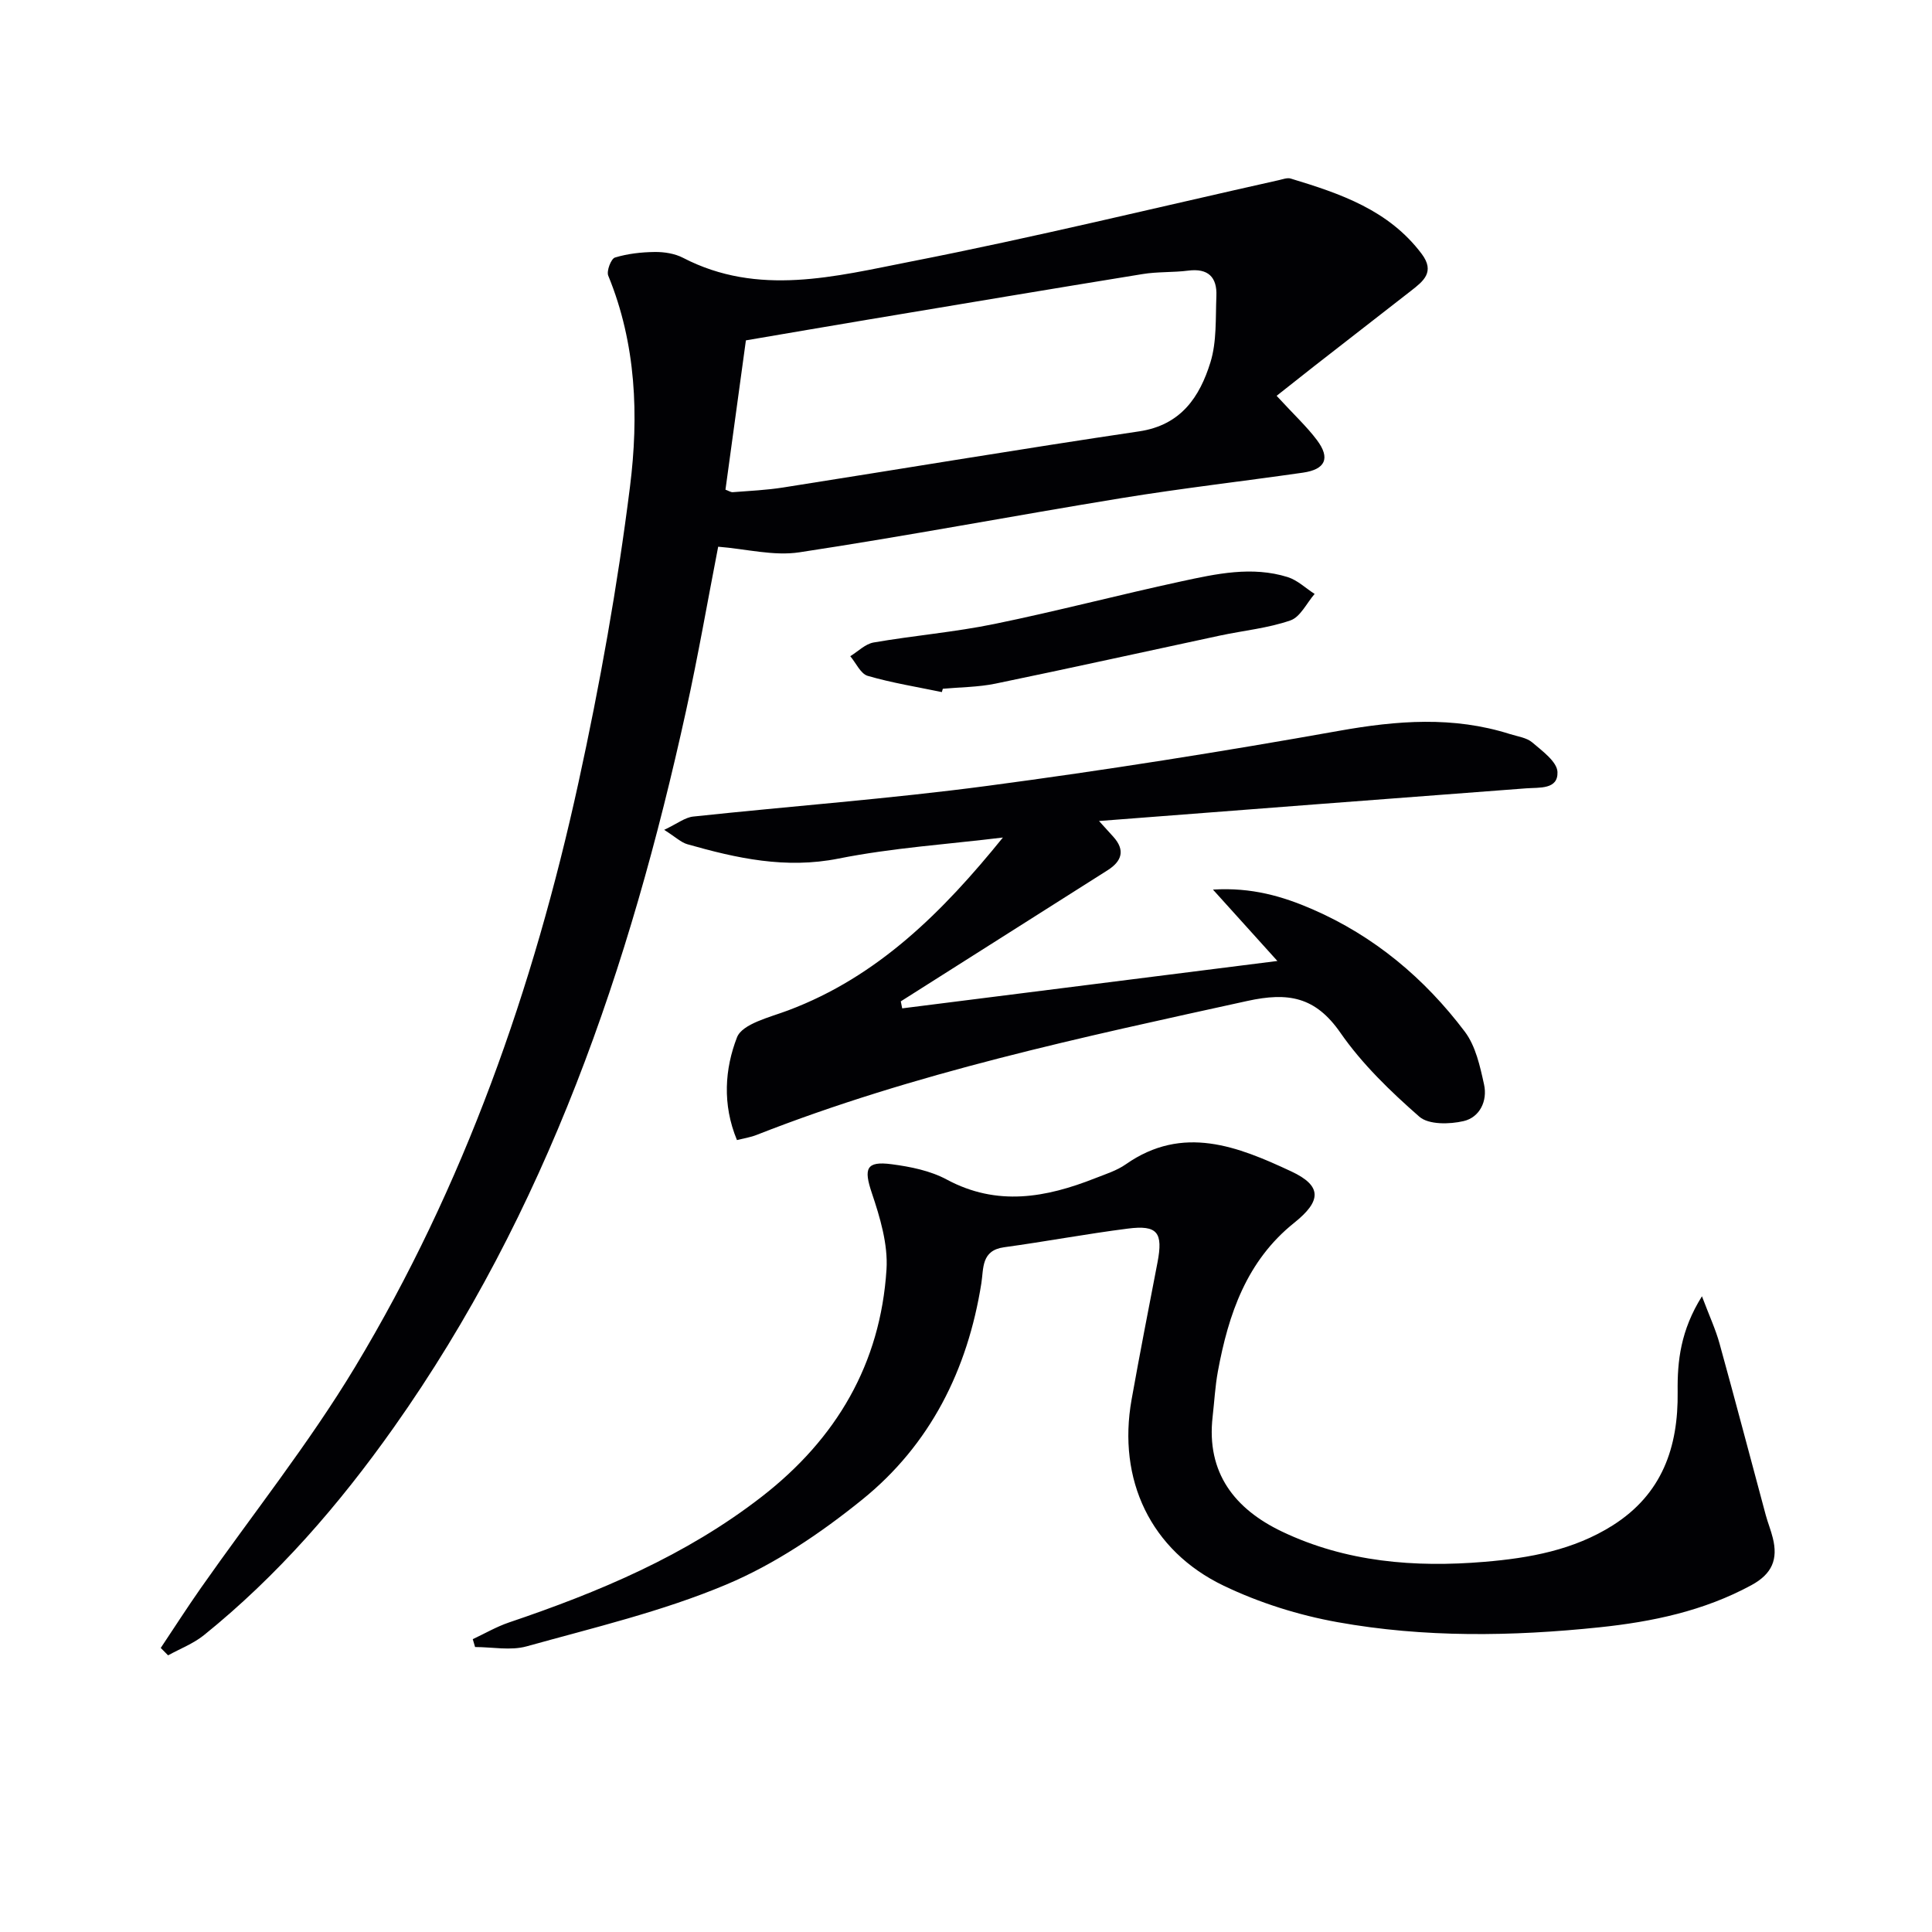
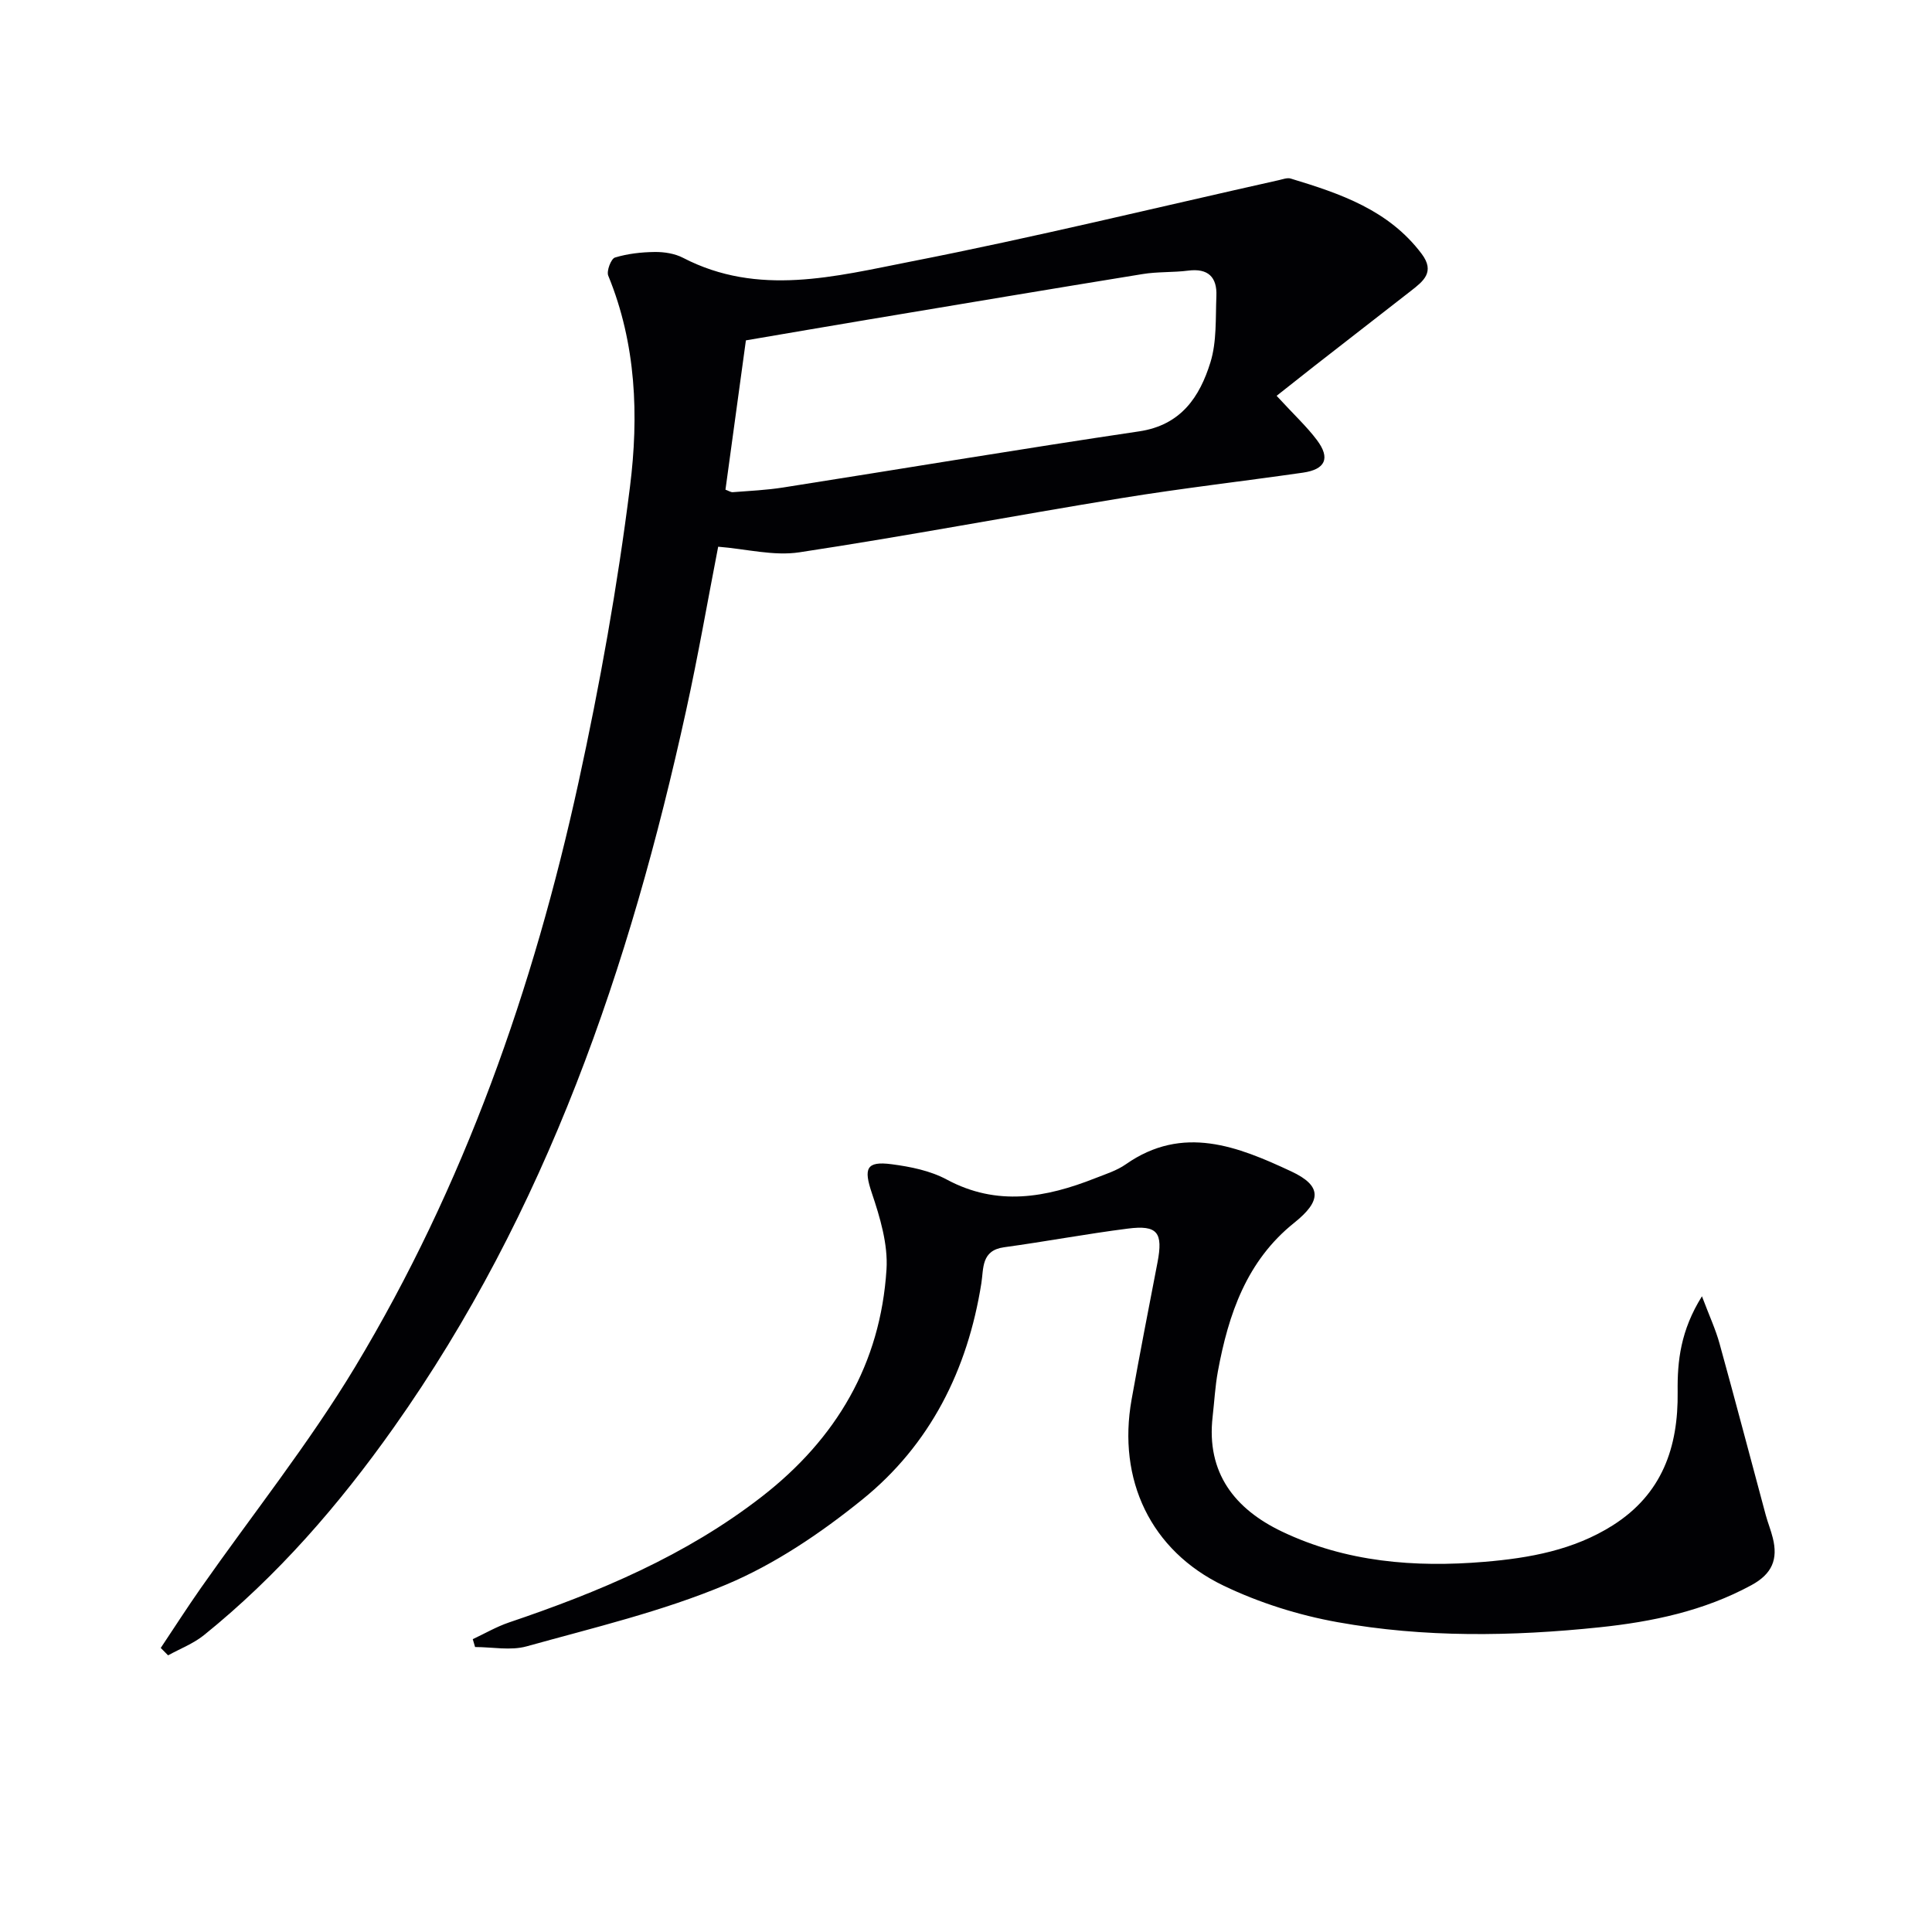
<svg xmlns="http://www.w3.org/2000/svg" enable-background="new 0 0 400 400" viewBox="0 0 400 400">
  <g fill="#010104">
    <path d="m264.31 81.95c3.69 4.01 6.28 6.4 8.36 9.18 2.81 3.75 1.74 6.06-2.92 6.73-12.49 1.79-25.04 3.23-37.49 5.26-22.27 3.63-44.45 7.85-66.76 11.23-5.33.81-11.01-.7-16.81-1.16-2.13 10.93-4.13 22.51-6.65 33.97-11.62 52.95-28.86 103.65-60.54 148.42-11.29 15.96-24.02 30.66-39.29 42.97-2.18 1.75-4.92 2.8-7.41 4.17-.51-.51-1.01-1.02-1.52-1.53 2.76-4.14 5.45-8.33 8.3-12.4 10.68-15.24 22.36-29.88 31.94-45.78 22.57-37.49 36.94-78.39 46.25-121 4.42-20.23 8.08-40.69 10.66-61.23 1.84-14.64 1.31-29.56-4.5-43.71-.39-.96.58-3.5 1.39-3.75 2.63-.8 5.48-1.12 8.26-1.15 1.95-.02 4.12.32 5.82 1.2 15.6 8.1 31.57 3.84 47.14.79 25.54-5 50.85-11.19 76.26-16.87.8-.18 1.72-.54 2.43-.32 10.24 3.1 20.29 6.5 27.12 15.6 2.8 3.74.35 5.64-2.23 7.65-6.69 5.21-13.39 10.41-20.07 15.62-2.49 1.95-4.96 3.92-7.74 6.11zm-114.11 19.43c.62.22 1.09.55 1.53.52 3.47-.27 6.97-.43 10.41-.97 24.57-3.86 49.1-7.97 73.7-11.62 8.68-1.29 12.54-7.13 14.76-14.27 1.34-4.31 1.05-9.16 1.24-13.77.16-3.89-1.71-5.77-5.83-5.24-3.12.4-6.33.2-9.43.71-18.98 3.08-37.95 6.27-56.91 9.44-8.44 1.41-16.87 2.87-25.24 4.29-1.45 10.54-2.84 20.71-4.23 30.91z" />
    <path d="m97.88 339.37c2.48-1.16 4.88-2.56 7.45-3.44 18.66-6.31 36.65-13.84 52.4-26.07 15.45-12 24.56-27.5 25.81-47.03.33-5.22-1.34-10.79-3.05-15.87-1.68-5-1.19-6.62 4.11-5.92 3.9.51 8.02 1.34 11.43 3.18 10.43 5.6 20.53 3.74 30.71-.28 2.16-.85 4.47-1.57 6.34-2.88 11.83-8.29 23.24-3.68 34.27 1.47 6.42 3 6.24 6.13.61 10.63-9.87 7.89-13.63 18.95-15.81 30.77-.57 3.09-.73 6.26-1.09 9.39-1.33 11.62 4.59 19.11 14.37 23.78 13.25 6.32 27.47 7.47 41.91 6.26 9.31-.78 18.45-2.42 26.56-7.55 10.2-6.46 13.59-16.13 13.44-27.67-.08-6.38.62-12.7 5.03-19.76 1.55 4.11 2.84 6.87 3.64 9.78 3.27 11.82 6.38 23.68 9.57 35.52.43 1.59 1.07 3.14 1.46 4.74 1.1 4.4-.12 7.43-4.43 9.77-9.87 5.36-20.57 7.59-31.48 8.73-18.09 1.89-36.28 2.16-54.22-1.07-8.06-1.45-16.17-4-23.55-7.54-15.17-7.28-22.03-21.97-19.08-38.53 1.69-9.47 3.54-18.92 5.36-28.37 1.2-6.24.02-7.83-6.14-7.04-8.56 1.09-17.06 2.69-25.61 3.86-4.77.65-4.22 4.37-4.71 7.45-2.84 17.94-10.6 33.45-24.72 44.84-8.57 6.92-18.06 13.34-28.15 17.57-13.22 5.55-27.39 8.9-41.28 12.77-3.31.92-7.1.14-10.67.14-.16-.54-.32-1.08-.48-1.63z" />
-     <path d="m152.58 236.04c-3.08-7.42-2.5-14.79 0-21.25 1.09-2.83 6.8-4.17 10.62-5.61 18.55-6.97 31.98-20.38 44.44-35.78-11.36 1.39-22.85 2.13-34.04 4.36-10.94 2.18-21.06-.06-31.29-2.97-1.3-.37-2.4-1.46-4.8-2.98 2.73-1.29 4.31-2.57 6.01-2.75 20.31-2.17 40.71-3.67 60.95-6.36 24.33-3.23 48.6-7.08 72.76-11.39 11.99-2.14 23.65-3.06 35.39.67 1.58.5 3.45.73 4.63 1.74 2.07 1.77 5.13 3.99 5.21 6.12.13 3.65-3.69 3.17-6.52 3.38-29.11 2.18-58.22 4.44-88.4 6.76 1.51 1.66 2.23 2.45 2.94 3.24 2.55 2.81 1.78 5.09-1.17 6.96-14.26 9.05-28.54 18.09-42.81 27.14.1.48.2.96.29 1.45 25.45-3.21 50.91-6.43 77.68-9.81-4.82-5.34-8.72-9.66-13.34-14.78 8.02-.5 14.46 1.41 20.59 4.07 12.78 5.55 23.22 14.3 31.55 25.34 2.25 2.98 3.16 7.17 3.99 10.96.74 3.38-.89 6.78-4.23 7.56-2.91.68-7.25.77-9.17-.91-5.97-5.23-11.85-10.9-16.35-17.39-5.18-7.46-10.81-8.43-19.28-6.57-34.38 7.55-68.78 14.84-101.68 27.77-1.02.41-2.17.58-3.97 1.03z" />
-     <path d="m195 143.29c-5.13-1.07-10.33-1.9-15.35-3.36-1.47-.43-2.42-2.66-3.61-4.07 1.6-.98 3.11-2.54 4.83-2.84 8.32-1.44 16.78-2.14 25.04-3.84 12.94-2.65 25.73-6.02 38.65-8.81 7.26-1.57 14.65-3.2 22.04-.89 2.02.63 3.73 2.3 5.58 3.49-1.65 1.89-2.95 4.77-5.01 5.48-4.64 1.61-9.66 2.09-14.51 3.12-15.52 3.32-31.02 6.76-46.57 9.97-3.55.73-7.26.73-10.89 1.06-.07.23-.14.46-.2.69z" />
  </g>
</svg>